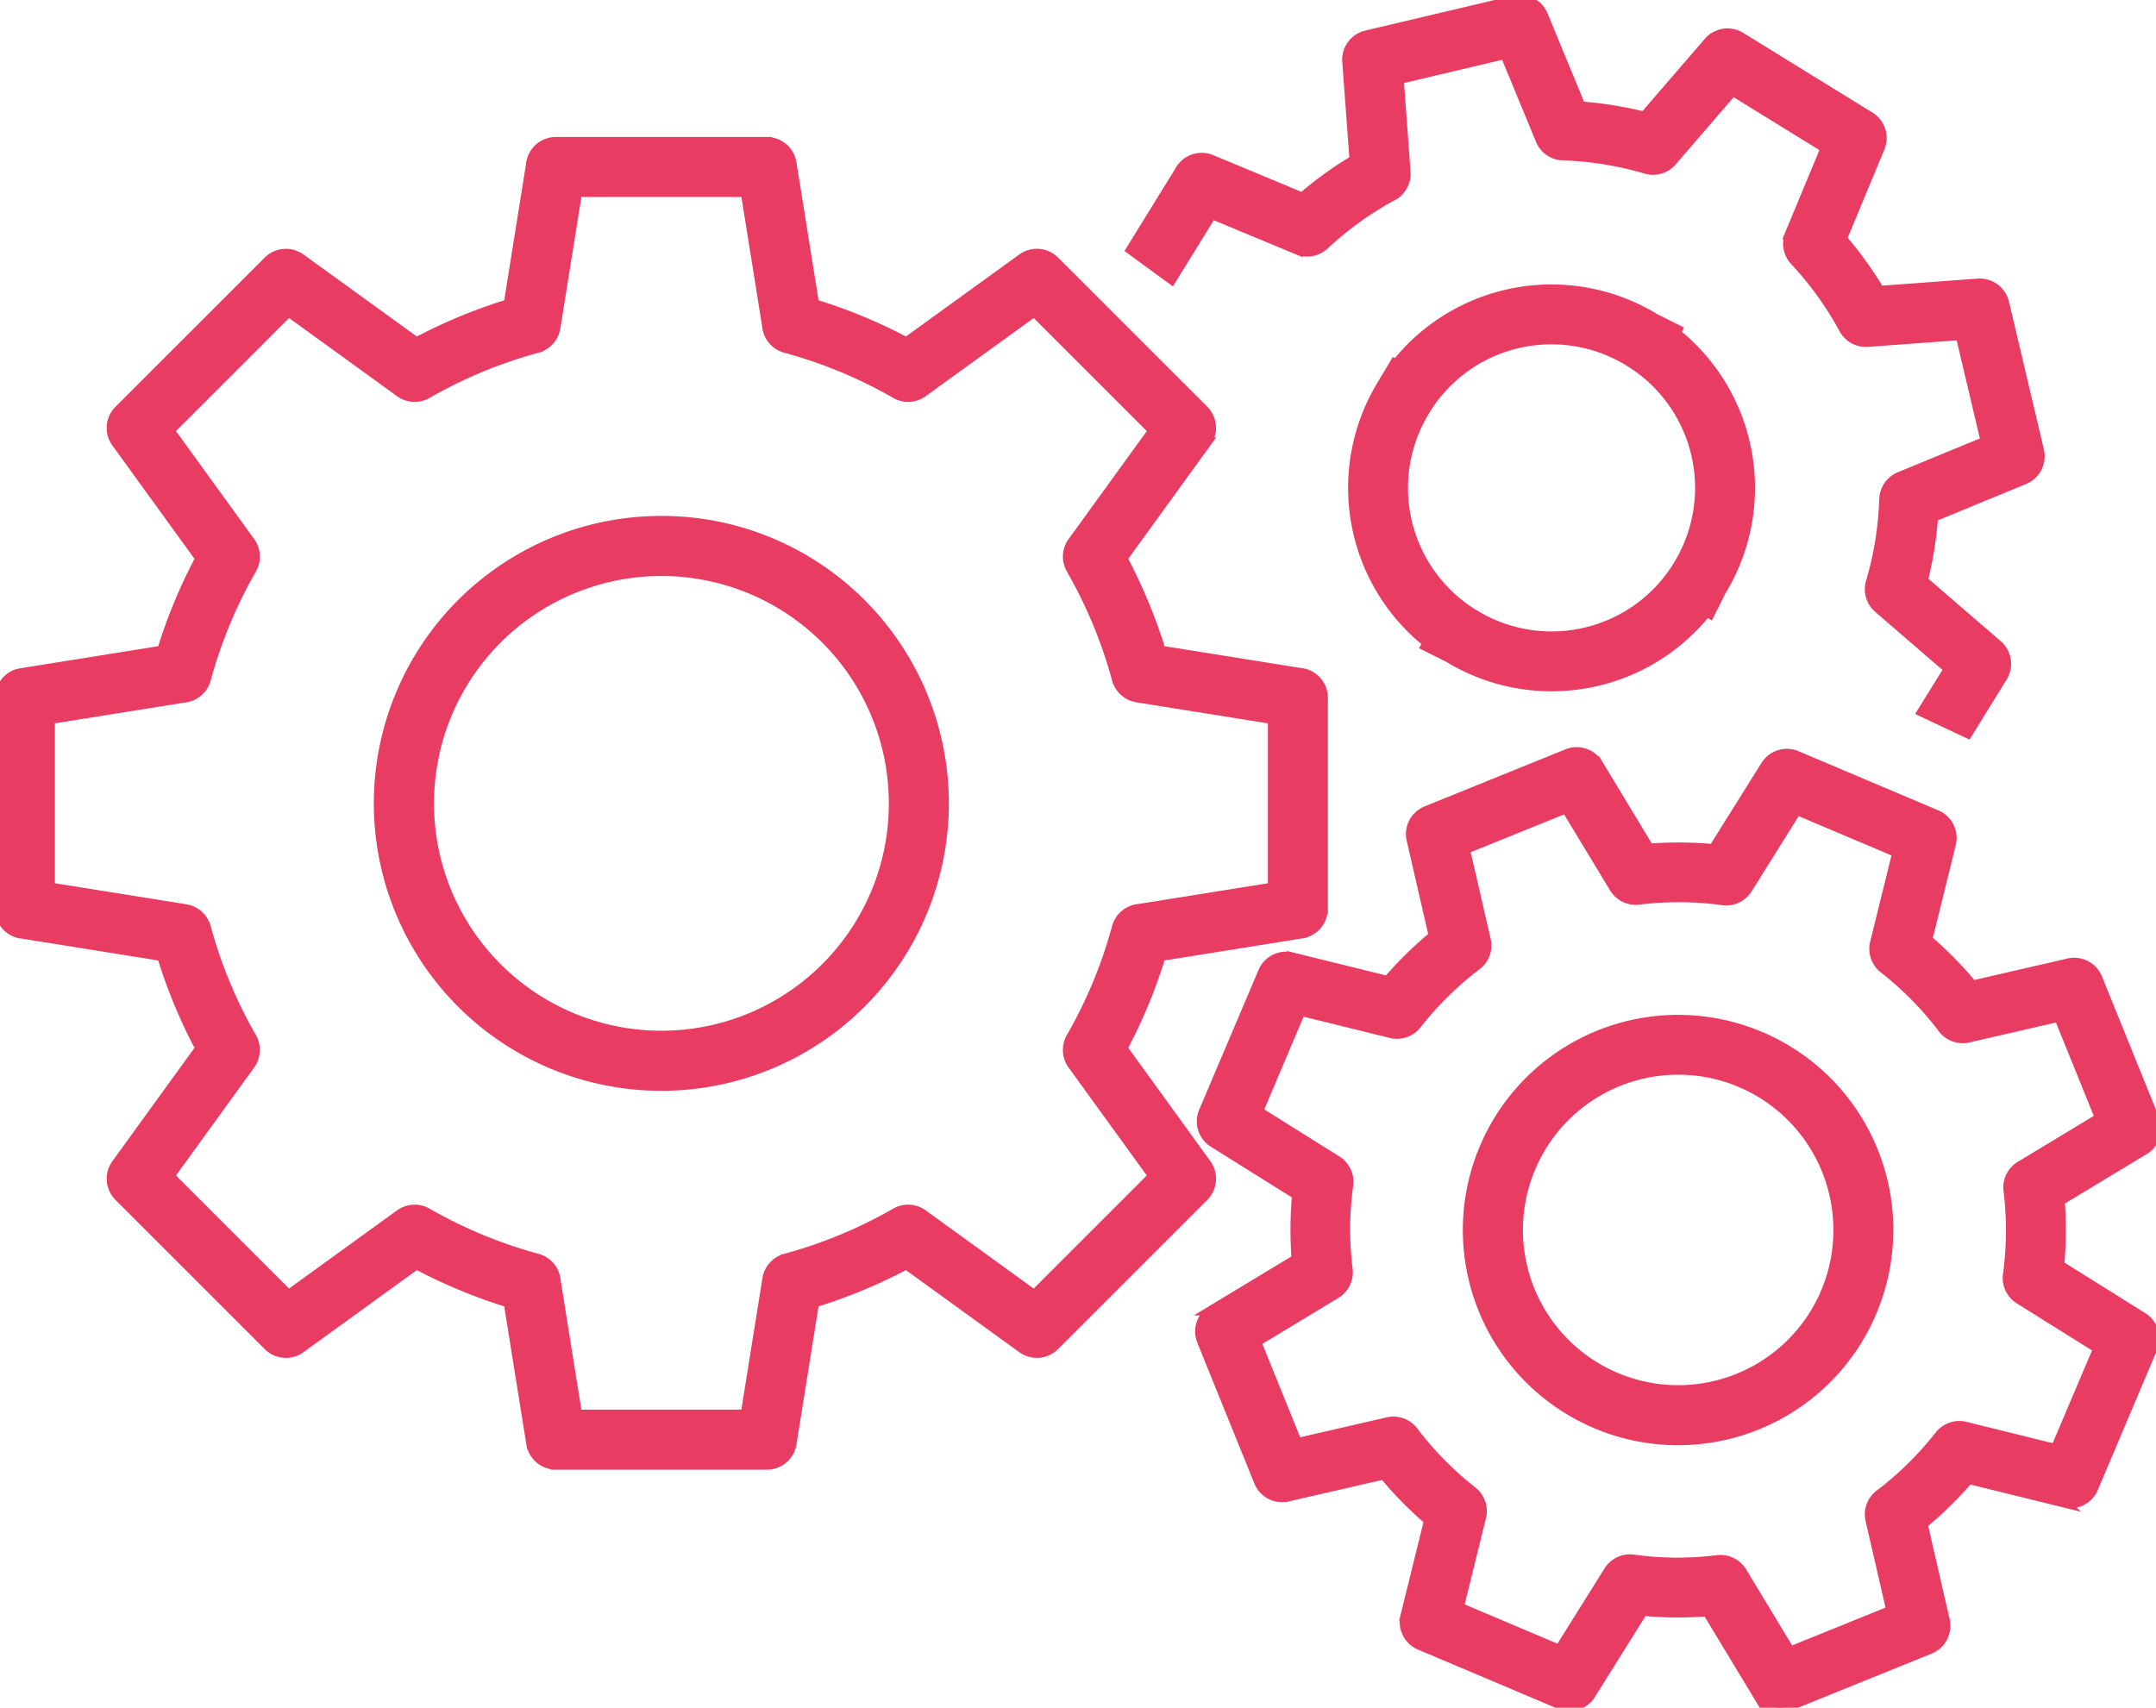
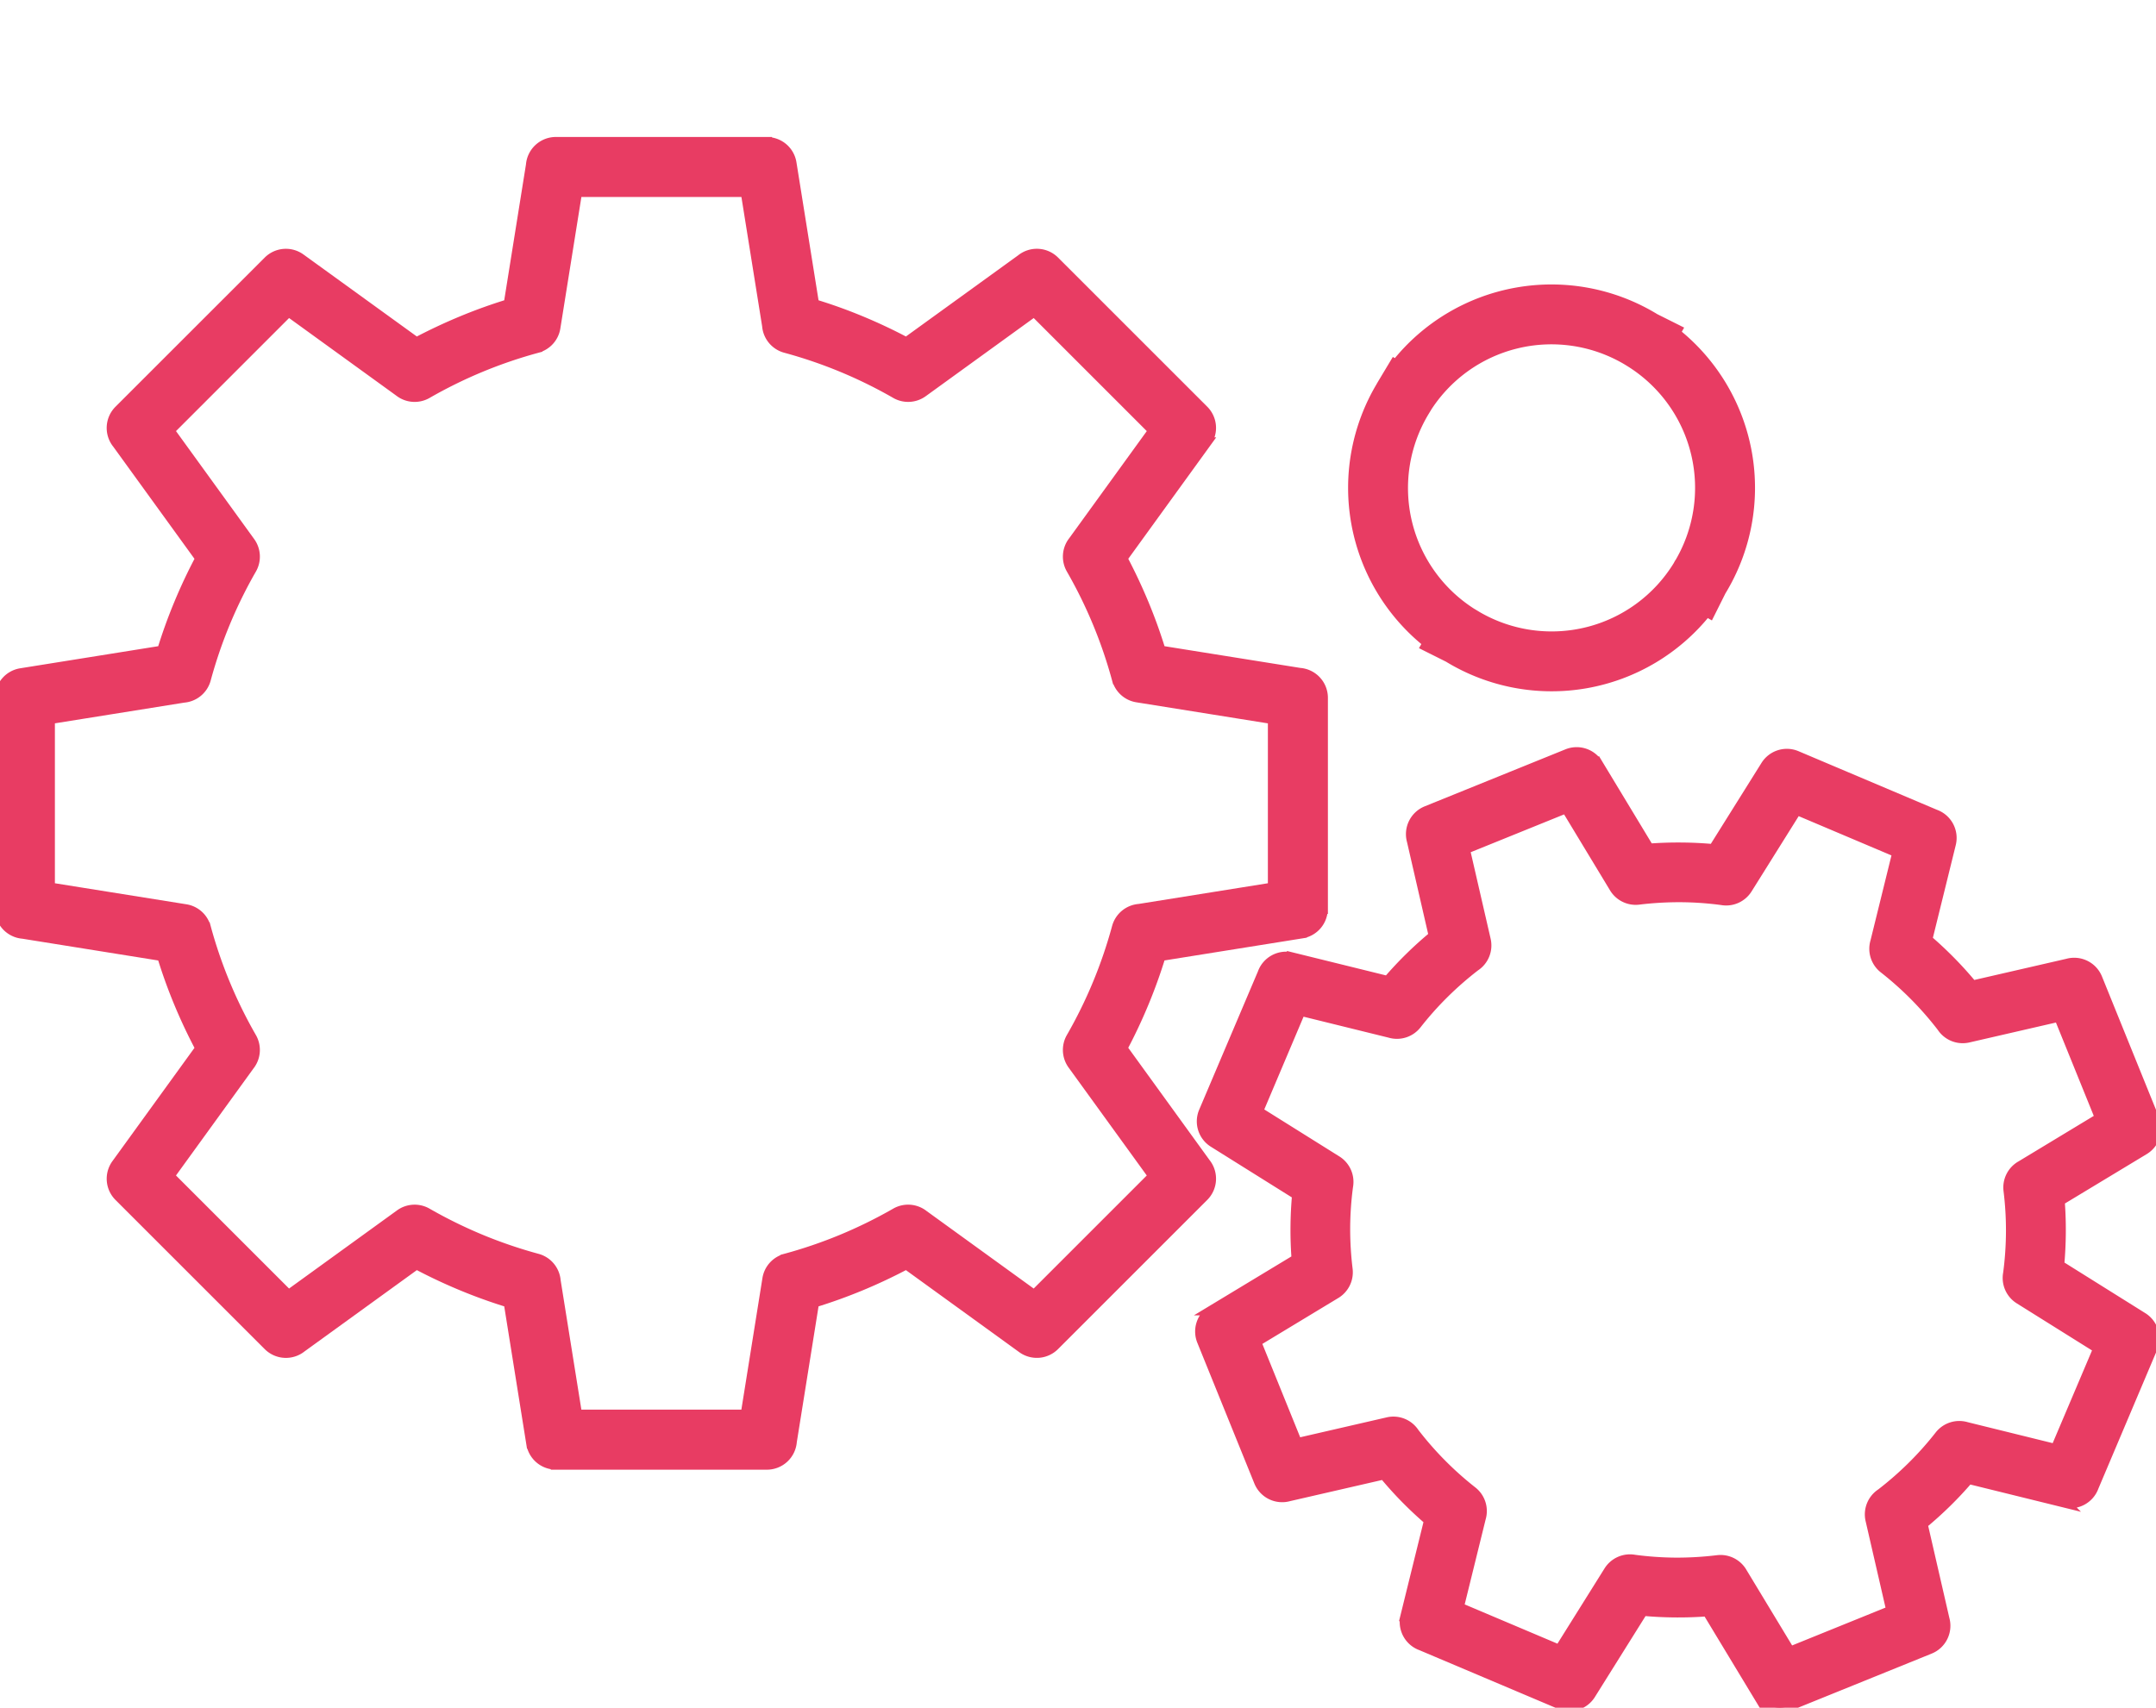
<svg xmlns="http://www.w3.org/2000/svg" width="157.774" height="125" viewBox="0 0 157.774 125">
  <defs>
    <clipPath id="clip-path">
      <rect id="Rectangle_168" data-name="Rectangle 168" width="157.774" height="125" fill="#e83c63" stroke="#e83c63" stroke-width="0.75" />
    </clipPath>
  </defs>
  <g id="Group_1213" data-name="Group 1213" transform="translate(-400 -1052)">
    <g id="Group_1212" data-name="Group 1212" transform="translate(400 1052)">
      <g id="Group_1211" data-name="Group 1211" clip-path="url(#clip-path)">
        <path id="Path_1614" data-name="Path 1614" d="M95.118,125.892,84.93,124.262q-.535-1.749-1.241-3.445T82.126,117.5l6.141-8.483a1.819,1.819,0,0,0-.186-2.353v0L77.163,95.747a1.822,1.822,0,0,0-2.432-.129L66.325,101.7q-1.606-.855-3.314-1.565T59.567,98.9L57.913,88.567a1.816,1.816,0,0,0-1.793-1.531V87.03H40.678a1.822,1.822,0,0,0-1.816,1.681L37.232,98.9q-1.749.535-3.445,1.24T30.473,101.7L21.99,95.562a1.818,1.818,0,0,0-2.353.186l0,0L8.716,106.666a1.821,1.821,0,0,0-.129,2.432l6.086,8.405q-.855,1.606-1.564,3.313t-1.241,3.446L1.536,125.916a1.815,1.815,0,0,0-1.53,1.793H0v15.442a1.821,1.821,0,0,0,1.681,1.816L11.868,146.6q.535,1.749,1.24,3.445t1.564,3.314l-6.142,8.483a1.818,1.818,0,0,0,.186,2.353l0,0,10.92,10.919a1.821,1.821,0,0,0,2.432.129l8.406-6.086q1.607.855,3.314,1.564t3.445,1.24l1.654,10.333a1.816,1.816,0,0,0,1.793,1.531v.005H56.12a1.821,1.821,0,0,0,1.816-1.68l1.631-10.188q1.749-.536,3.444-1.24t3.314-1.564l8.483,6.142a1.819,1.819,0,0,0,2.353-.187l0,0,10.919-10.919a1.821,1.821,0,0,0,.129-2.432l-6.085-8.406q.855-1.606,1.564-3.314t1.24-3.445l10.332-1.654a1.816,1.816,0,0,0,1.531-1.792H96.8V127.708a1.822,1.822,0,0,0-1.68-1.816M93.157,141.6l-9.8,1.569a1.82,1.82,0,0,0-1.613,1.339,34.113,34.113,0,0,1-3.348,8.071h0a1.819,1.819,0,0,0,.106,1.97l5.909,8.161-8.727,8.727-8.107-5.87a1.821,1.821,0,0,0-2.024-.146,34.508,34.508,0,0,1-3.935,1.936,34.149,34.149,0,0,1-4.136,1.411v.005a1.814,1.814,0,0,0-1.318,1.468l-1.591,9.941H42.224l-1.569-9.8a1.821,1.821,0,0,0-1.338-1.613,34.171,34.171,0,0,1-4.137-1.411,34.521,34.521,0,0,1-3.935-1.936h0a1.819,1.819,0,0,0-1.97.106l-8.161,5.909-8.727-8.727,5.869-8.107a1.82,1.82,0,0,0,.146-2.024,34.085,34.085,0,0,1-3.348-8.071H15.05a1.814,1.814,0,0,0-1.467-1.317L3.642,141.6V129.255l9.8-1.569a1.821,1.821,0,0,0,1.613-1.338,34.054,34.054,0,0,1,3.348-8.072h0a1.82,1.82,0,0,0-.106-1.97l-5.909-8.161,8.727-8.728,8.107,5.87a1.821,1.821,0,0,0,2.025.145,34.029,34.029,0,0,1,8.071-3.347v-.005a1.814,1.814,0,0,0,1.317-1.467l1.591-9.941h12.35l1.569,9.8a1.821,1.821,0,0,0,1.339,1.613,34.051,34.051,0,0,1,8.071,3.347h0a1.818,1.818,0,0,0,1.969-.106l8.161-5.909,8.727,8.728-5.869,8.106a1.821,1.821,0,0,0-.146,2.025,34.084,34.084,0,0,1,3.348,8.072h.005a1.814,1.814,0,0,0,1.467,1.317l9.941,1.592Z" transform="translate(0 -76.629)" fill="#e83c63" stroke="#e83c63" stroke-width="0.75" />
-         <path id="Path_1615" data-name="Path 1615" d="M252.747,319.118a20.665,20.665,0,1,0,14.609,6.052,20.6,20.6,0,0,0-14.609-6.052m12.034,32.7a17.017,17.017,0,1,1,4.986-12.034,16.967,16.967,0,0,1-4.986,12.034" transform="translate(-204.348 -280.979)" fill="#e83c63" stroke="#e83c63" stroke-width="0.75" />
-         <path id="Path_1616" data-name="Path 1616" d="M920.233,625.855l-.007,0A15.375,15.375,0,1,0,928.4,646l0-.007a15.358,15.358,0,0,0-8.17-20.138m4.884,18.594a1.8,1.8,0,0,0-.12.283,11.738,11.738,0,1,1-6.314-15.593,1.82,1.82,0,0,0,.283.12,11.758,11.758,0,0,1,6.152,15.19" transform="translate(-791.439 -549.981)" fill="#e83c63" stroke="#e83c63" stroke-width="0.75" />
        <path id="Path_1617" data-name="Path 1617" d="M803.9,502.084l0,0-6.116-3.828q.107-1.176.116-2.364t-.08-2.359L804,489.8a1.819,1.819,0,0,0,.738-2.262l-4.164-10.278a1.82,1.82,0,0,0-2.177-1.069l-6.958,1.6q-.76-.918-1.585-1.757t-1.725-1.614l1.729-7.009a1.818,1.818,0,0,0-1.153-2.145l-10.139-4.293a1.815,1.815,0,0,0-2.244.714l0,0-3.828,6.117q-1.174-.108-2.363-.116t-2.359.079l-3.734-6.179a1.82,1.82,0,0,0-2.262-.738l-10.278,4.164a1.82,1.82,0,0,0-1.069,2.177l1.6,6.958q-.918.76-1.757,1.584t-1.614,1.726l-7.008-1.728a1.817,1.817,0,0,0-2.145,1.152L735.2,487.02a1.814,1.814,0,0,0,.713,2.245l0,0,6.117,3.828c-.073.784-.11,1.572-.117,2.363s.022,1.589.08,2.359l-6.178,3.734a1.82,1.82,0,0,0-.738,2.262l4.164,10.278a1.819,1.819,0,0,0,2.177,1.069l6.959-1.6q.759.918,1.584,1.757t1.726,1.614l-1.729,7.009a1.817,1.817,0,0,0,1.153,2.145l10.14,4.292a1.815,1.815,0,0,0,2.244-.714l0,0,3.828-6.118q1.175.108,2.364.117t2.358-.079l3.734,6.178a1.821,1.821,0,0,0,2.262.739l10.278-4.164a1.821,1.821,0,0,0,1.069-2.178l-1.6-6.958q.918-.76,1.758-1.584t1.613-1.726l7.009,1.728a1.817,1.817,0,0,0,2.144-1.153l4.293-10.14a1.814,1.814,0,0,0-.714-2.245m-6.356,9.64-6.531-1.611a1.82,1.82,0,0,0-1.954.618,24.02,24.02,0,0,1-2.052,2.3,24.332,24.332,0,0,1-2.233,1.947,1.818,1.818,0,0,0-.776,1.926l1.529,6.645-7.426,3.009-3.5-5.788a1.819,1.819,0,0,0-1.8-.913,24.449,24.449,0,0,1-3.1.181,24.067,24.067,0,0,1-2.98-.21,1.821,1.821,0,0,0-1.876.827l-3.614,5.776-7.377-3.123,1.61-6.532a1.821,1.821,0,0,0-.618-1.953,24.252,24.252,0,0,1-4.245-4.285,1.819,1.819,0,0,0-1.927-.777l-6.645,1.53-3.009-7.426,5.788-3.5a1.824,1.824,0,0,0,.913-1.8,24.491,24.491,0,0,1-.181-3.095,23.929,23.929,0,0,1,.21-2.98,1.821,1.821,0,0,0-.827-1.876L739.15,487l3.124-7.378,6.53,1.61a1.819,1.819,0,0,0,1.953-.618,23.94,23.94,0,0,1,2.053-2.3,24.4,24.4,0,0,1,2.232-1.946,1.819,1.819,0,0,0,.777-1.927l-1.53-6.645,7.426-3.008,3.5,5.787a1.82,1.82,0,0,0,1.8.913,24.474,24.474,0,0,1,3.094-.18,23.985,23.985,0,0,1,2.98.209,1.819,1.819,0,0,0,1.876-.828l3.614-5.776,7.378,3.124-1.61,6.531a1.818,1.818,0,0,0,.617,1.953,24.17,24.17,0,0,1,4.245,4.285,1.818,1.818,0,0,0,1.926.777l6.645-1.53,3.009,7.426-5.787,3.5a1.818,1.818,0,0,0-.912,1.8,23.786,23.786,0,0,1-.029,6.075,1.817,1.817,0,0,0,.827,1.876l5.775,3.614Z" transform="translate(-647.101 -405.644)" fill="#e83c63" stroke="#e83c63" stroke-width="0.75" />
        <path id="Path_1618" data-name="Path 1618" d="M850.616,179.453l.032.022,1.641.821-.133.233A14.494,14.494,0,0,1,855.5,199.42l-.815,1.63-.233-.133a14.492,14.492,0,0,1-18.893,3.343l-1.63-.815.133-.233a14.5,14.5,0,0,1-3.376-18.843h0l0-.008.029-.05h0l.91-1.516.108.062a14.5,14.5,0,0,1,18.87-3.411v0Zm-1.965,3.062a10.856,10.856,0,0,0-14.782,3.615l-.01.019-.056.1a10.857,10.857,0,0,0,3.585,14.875v0h0l0,0,.008,0,.31.187a10.861,10.861,0,0,0,14.647-3.71l0,0,.006-.01,0,0,0,0,.024-.041.005-.009a10.863,10.863,0,0,0-3.558-14.916l0,0-.013-.008Z" transform="translate(-729.567 -156.159)" fill="#e83c63" stroke="#e83c63" stroke-width="0.75" />
-         <path id="Path_1619" data-name="Path 1619" d="M746.627,8.5l-9.358-5.775a1.816,1.816,0,0,0-2.326.356h0l-4.717,5.469c-.764-.19-1.539-.348-2.319-.474s-1.563-.217-2.349-.276L722.8,1.125a1.815,1.815,0,0,0-2.09-1.078v0L709.9,2.6a1.818,1.818,0,0,0-1.4,1.938l.53,7.172q-1.011.606-1.974,1.3T705.2,14.477L698.534,11.7a1.818,1.818,0,0,0-2.3.824l-3.548,5.75,2.938,2.148,2.945-4.771,6.3,2.619,0-.005a1.812,1.812,0,0,0,1.932-.351,24.15,24.15,0,0,1,2.381-1.956,24.412,24.412,0,0,1,2.511-1.586,1.816,1.816,0,0,0,1.054-1.781l-.5-6.805,7.8-1.846,2.6,6.3a1.815,1.815,0,0,0,1.623,1.126,24.163,24.163,0,0,1,6.081.982h0a1.817,1.817,0,0,0,1.885-.554l4.454-5.165,6.819,4.208-2.619,6.3.006,0a1.812,1.812,0,0,0,.35,1.932,24.377,24.377,0,0,1,3.542,4.892,1.82,1.82,0,0,0,1.781,1.055l6.806-.5,1.846,7.8-6.3,2.6a1.816,1.816,0,0,0-1.127,1.622,24.085,24.085,0,0,1-.981,6.081,1.819,1.819,0,0,0,.555,1.885l5.164,4.454L750.584,52.1l3.3,1.555,2.538-4.112a1.815,1.815,0,0,0-.357-2.325h0L750.6,42.5q.287-1.148.475-2.32t.276-2.348l6.675-2.753a1.816,1.816,0,0,0,1.078-2.09h0L756.548,22.17a1.819,1.819,0,0,0-1.938-1.4l-7.173.53q-.605-1.01-1.3-1.975-.684-.947-1.461-1.852L747.45,10.8a1.816,1.816,0,0,0-.824-2.3" transform="translate(-609.898 0)" fill="#e83c63" stroke="#e83c63" stroke-width="0.75" />
      </g>
    </g>
  </g>
</svg>